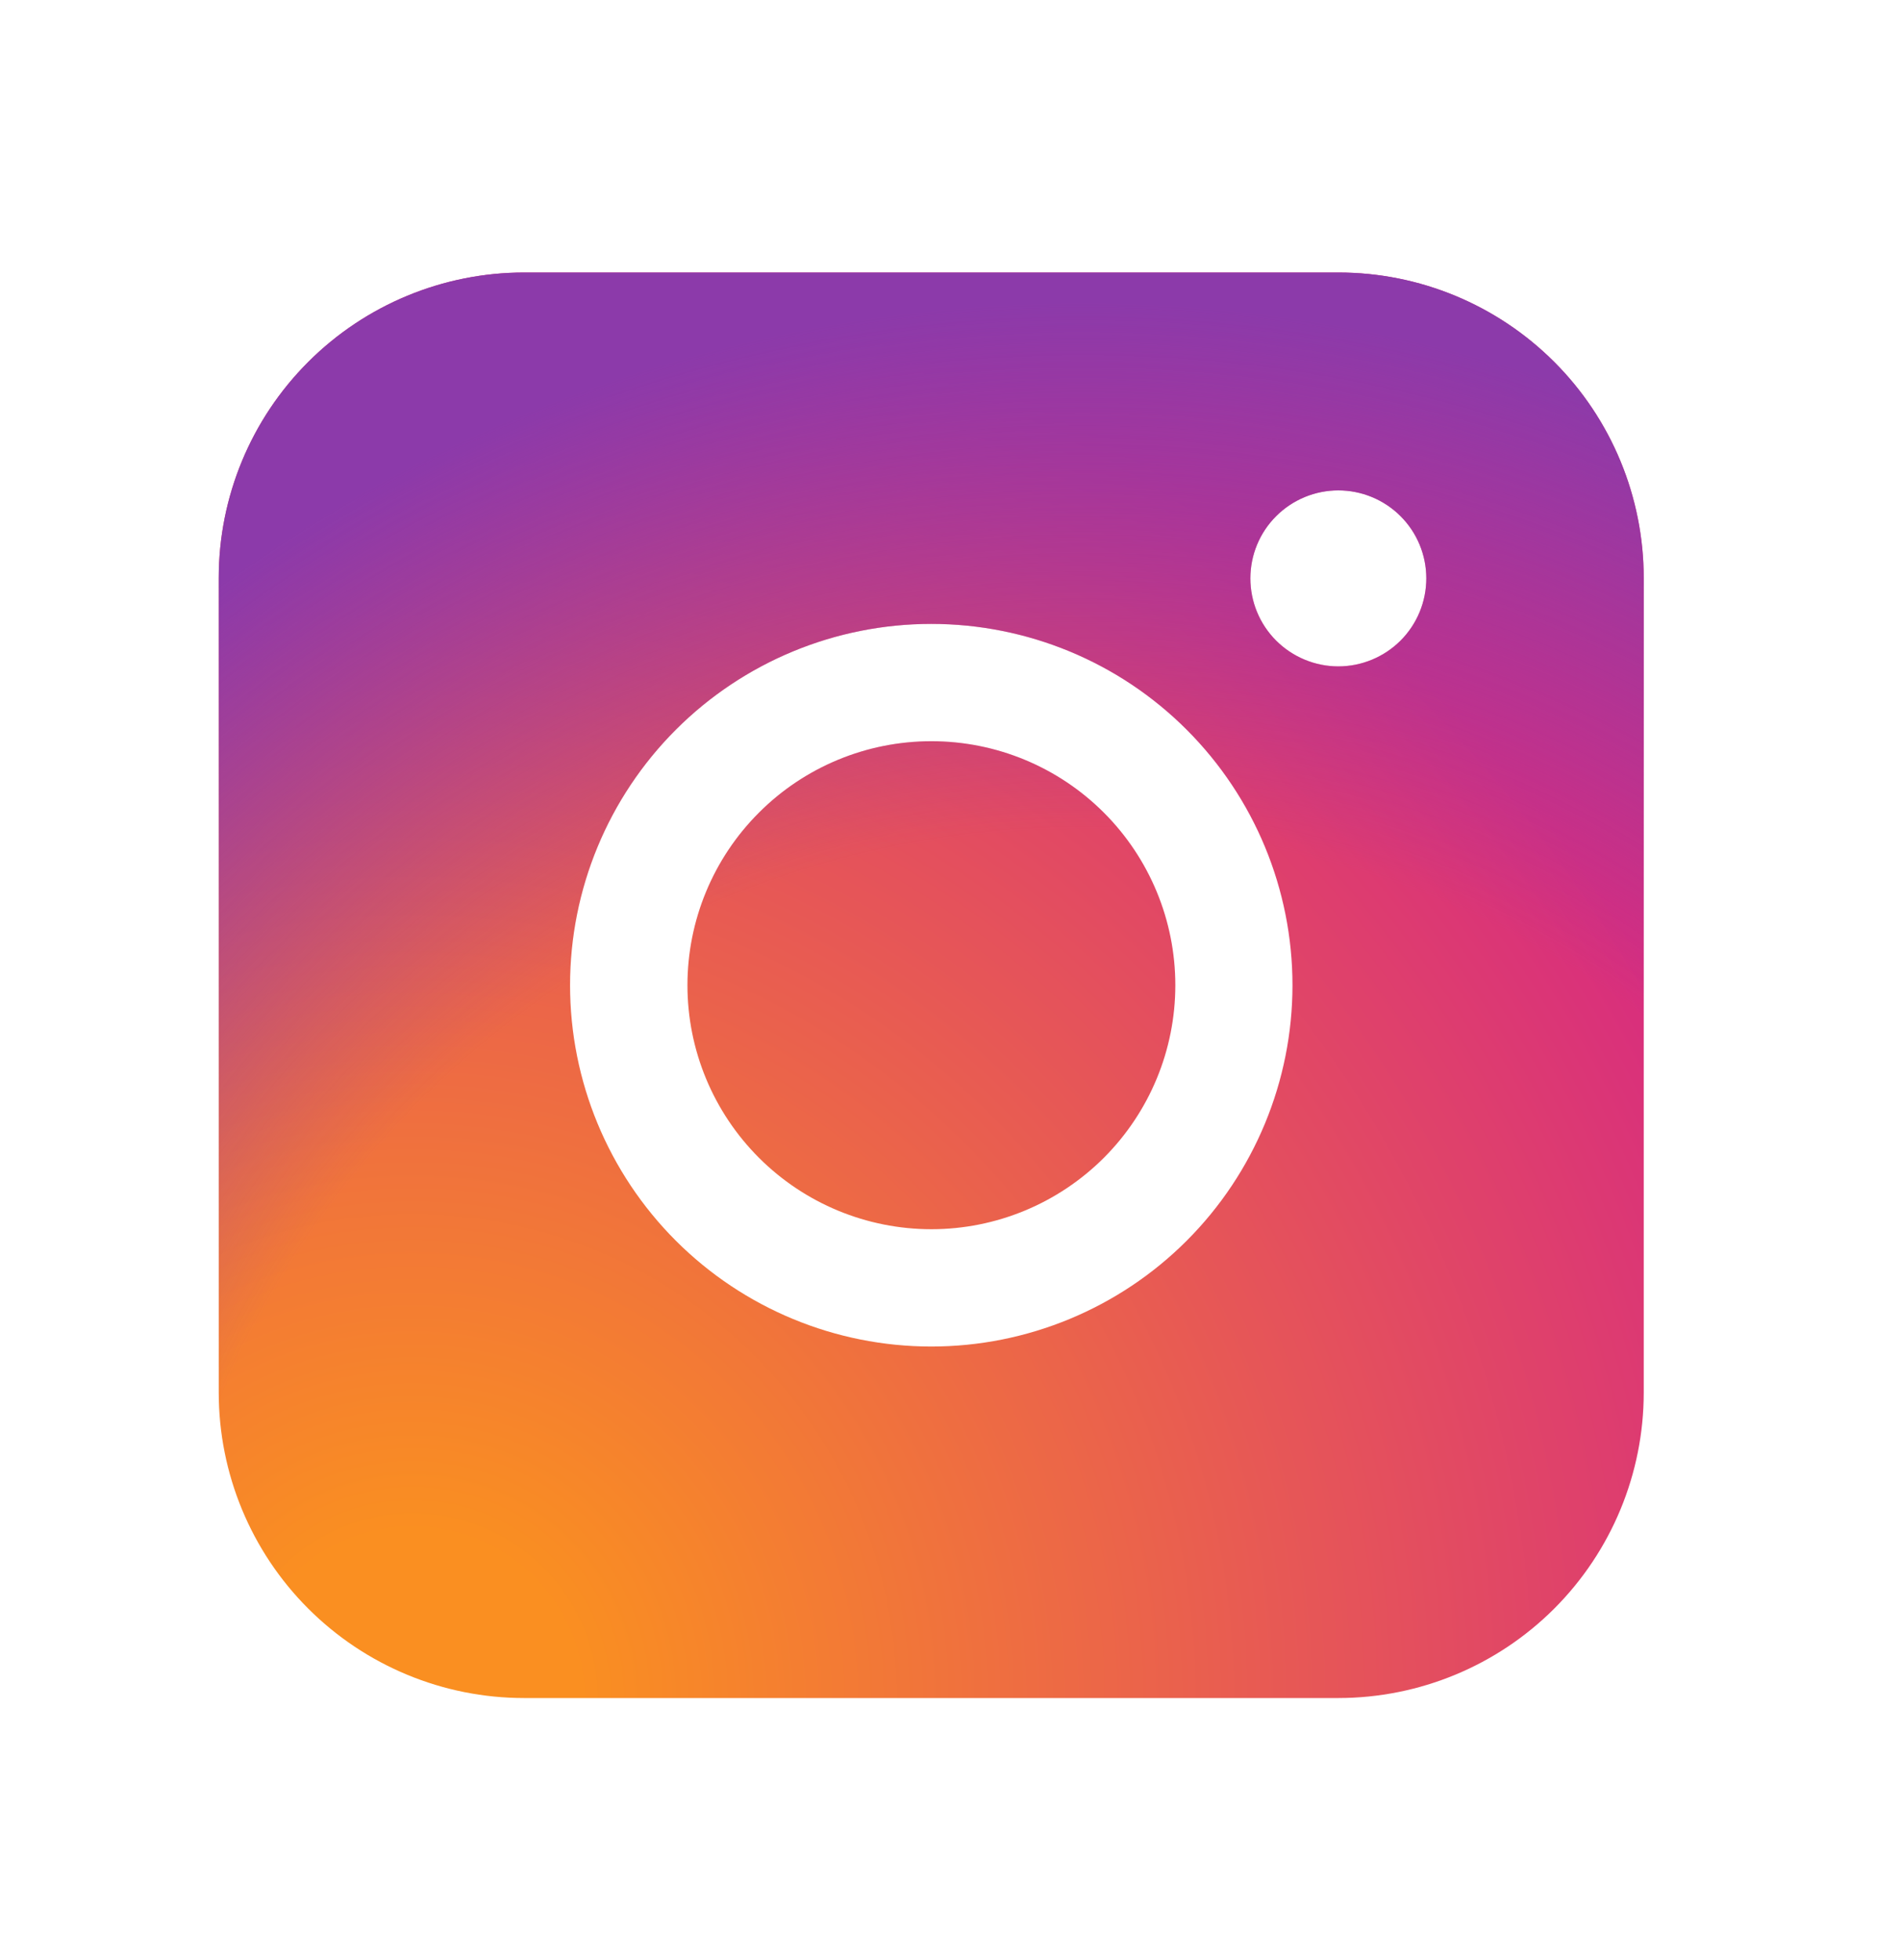
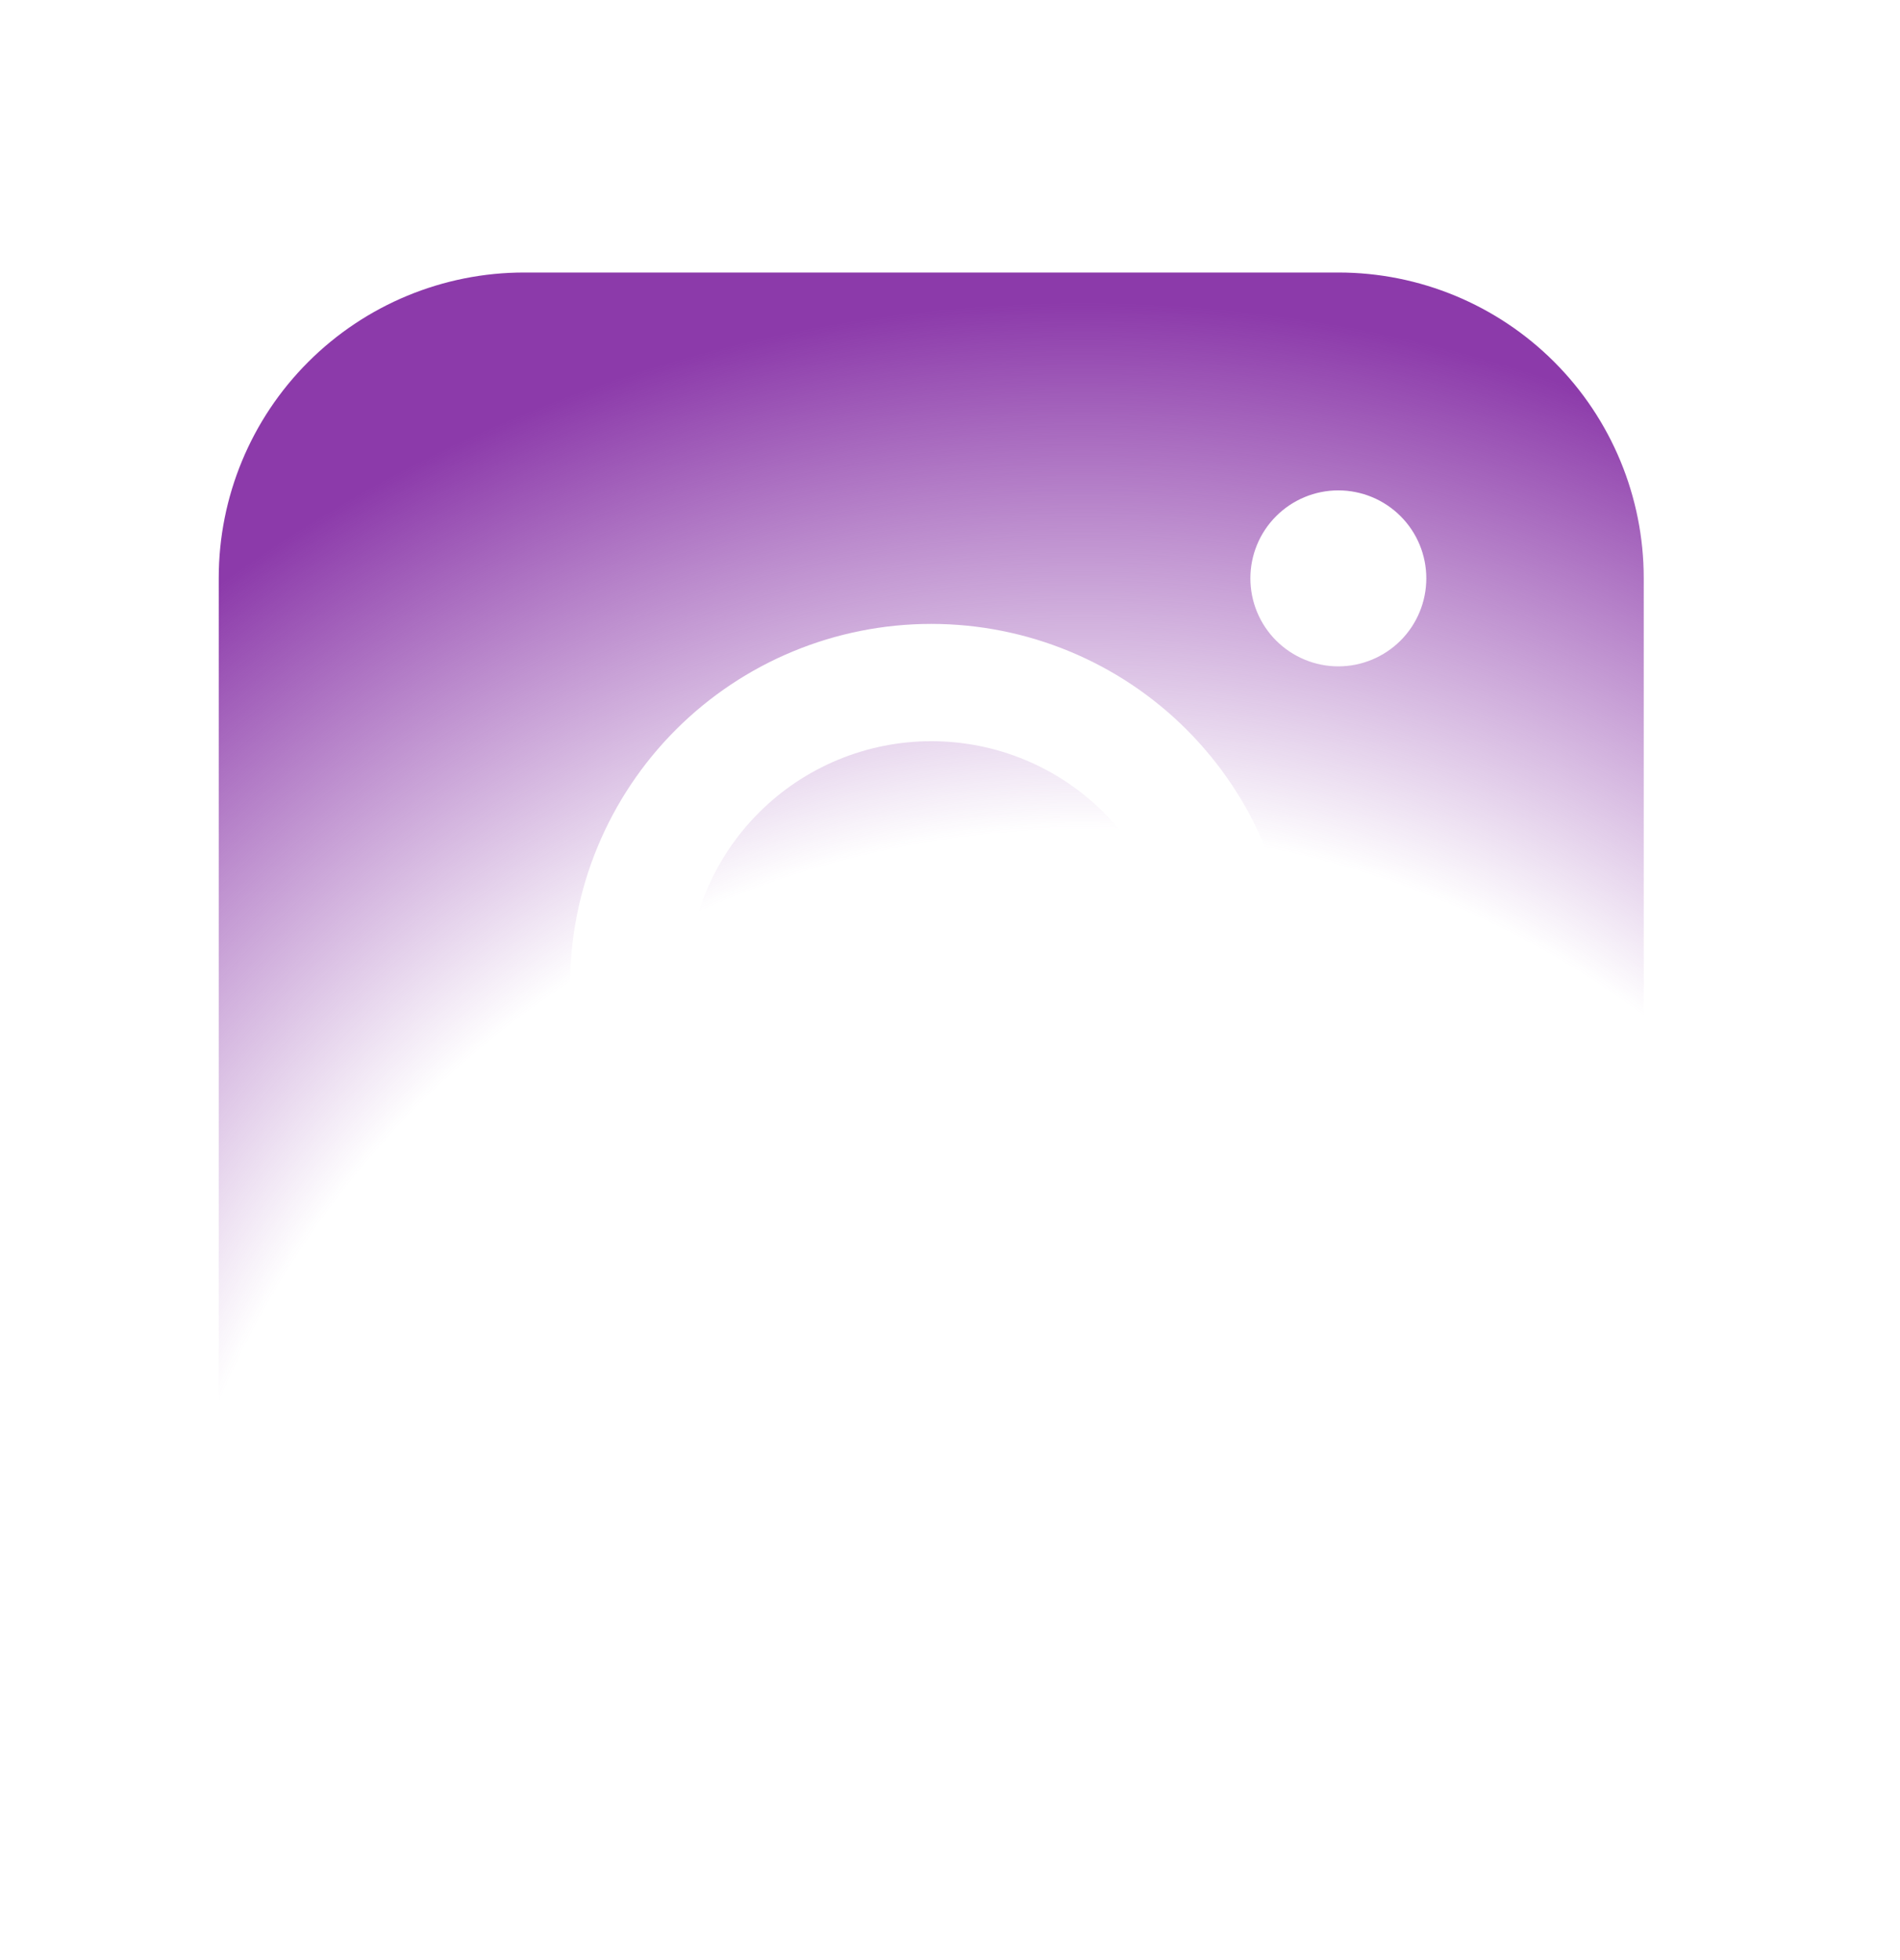
<svg xmlns="http://www.w3.org/2000/svg" width="32" height="33" viewBox="0 0 32 33" fill="none">
-   <path fill-rule="evenodd" clip-rule="evenodd" d="M8.827 4.588C7.463 4.588 6.155 5.13 5.191 6.094C4.226 7.058 3.684 8.365 3.684 9.729V23.445C3.684 24.809 4.226 26.117 5.19 27.081C6.155 28.046 7.463 28.588 8.827 28.588H22.542C23.906 28.587 25.214 28.045 26.178 27.081C27.142 26.116 27.684 24.808 27.684 23.445V9.729C27.683 8.366 27.141 7.058 26.177 6.094C25.213 5.13 23.906 4.588 22.542 4.588H8.827ZM24.022 9.737C24.022 10.13 23.866 10.507 23.588 10.785C23.31 11.062 22.933 11.219 22.54 11.219C22.148 11.219 21.771 11.062 21.493 10.785C21.215 10.507 21.059 10.13 21.059 9.737C21.059 9.344 21.215 8.967 21.493 8.69C21.771 8.412 22.148 8.256 22.54 8.256C22.933 8.256 23.31 8.412 23.588 8.69C23.866 8.967 24.022 9.344 24.022 9.737ZM15.687 12.479C14.597 12.479 13.552 12.911 12.782 13.682C12.011 14.452 11.578 15.497 11.578 16.587C11.578 17.677 12.011 18.721 12.782 19.492C13.552 20.262 14.597 20.695 15.687 20.695C16.776 20.695 17.821 20.262 18.592 19.492C19.362 18.721 19.795 17.677 19.795 16.587C19.795 15.497 19.362 14.452 18.592 13.682C17.821 12.911 16.776 12.479 15.687 12.479ZM9.601 16.587C9.601 14.973 10.242 13.426 11.383 12.285C12.524 11.144 14.071 10.504 15.685 10.504C17.298 10.504 18.846 11.144 19.986 12.285C21.127 13.426 21.768 14.973 21.768 16.587C21.768 18.2 21.127 19.748 19.986 20.889C18.846 22.029 17.298 22.67 15.685 22.67C14.071 22.67 12.524 22.029 11.383 20.889C10.242 19.748 9.601 18.2 9.601 16.587Z" fill="url(#paint0_radial_386_2580)" />
  <path fill-rule="evenodd" clip-rule="evenodd" d="M8.827 4.588C7.463 4.588 6.155 5.13 5.191 6.094C4.226 7.058 3.684 8.365 3.684 9.729V23.445C3.684 24.809 4.226 26.117 5.19 27.081C6.155 28.046 7.463 28.588 8.827 28.588H22.542C23.906 28.587 25.214 28.045 26.178 27.081C27.142 26.116 27.684 24.808 27.684 23.445V9.729C27.683 8.366 27.141 7.058 26.177 6.094C25.213 5.13 23.906 4.588 22.542 4.588H8.827ZM24.022 9.737C24.022 10.13 23.866 10.507 23.588 10.785C23.31 11.062 22.933 11.219 22.54 11.219C22.148 11.219 21.771 11.062 21.493 10.785C21.215 10.507 21.059 10.13 21.059 9.737C21.059 9.344 21.215 8.967 21.493 8.69C21.771 8.412 22.148 8.256 22.54 8.256C22.933 8.256 23.31 8.412 23.588 8.69C23.866 8.967 24.022 9.344 24.022 9.737ZM15.687 12.479C14.597 12.479 13.552 12.911 12.782 13.682C12.011 14.452 11.578 15.497 11.578 16.587C11.578 17.677 12.011 18.721 12.782 19.492C13.552 20.262 14.597 20.695 15.687 20.695C16.776 20.695 17.821 20.262 18.592 19.492C19.362 18.721 19.795 17.677 19.795 16.587C19.795 15.497 19.362 14.452 18.592 13.682C17.821 12.911 16.776 12.479 15.687 12.479ZM9.601 16.587C9.601 14.973 10.242 13.426 11.383 12.285C12.524 11.144 14.071 10.504 15.685 10.504C17.298 10.504 18.846 11.144 19.986 12.285C21.127 13.426 21.768 14.973 21.768 16.587C21.768 18.2 21.127 19.748 19.986 20.889C18.846 22.029 17.298 22.67 15.685 22.67C14.071 22.67 12.524 22.029 11.383 20.889C10.242 19.748 9.601 18.2 9.601 16.587Z" fill="url(#paint1_radial_386_2580)" />
  <defs>
    <radialGradient id="paint0_radial_386_2580" cx="0" cy="0" r="1" gradientUnits="userSpaceOnUse" gradientTransform="translate(6.872 28.701) scale(31.331 31.33)">
      <stop offset="0.09" stop-color="#FA8F21" />
      <stop offset="0.78" stop-color="#D82D7E" />
    </radialGradient>
    <radialGradient id="paint1_radial_386_2580" cx="0" cy="0" r="1" gradientUnits="userSpaceOnUse" gradientTransform="translate(18.239 29.776) scale(24.693 24.692)">
      <stop offset="0.64" stop-color="#8C3AAA" stop-opacity="0" />
      <stop offset="1" stop-color="#8C3AAA" />
    </radialGradient>
  </defs>
</svg>